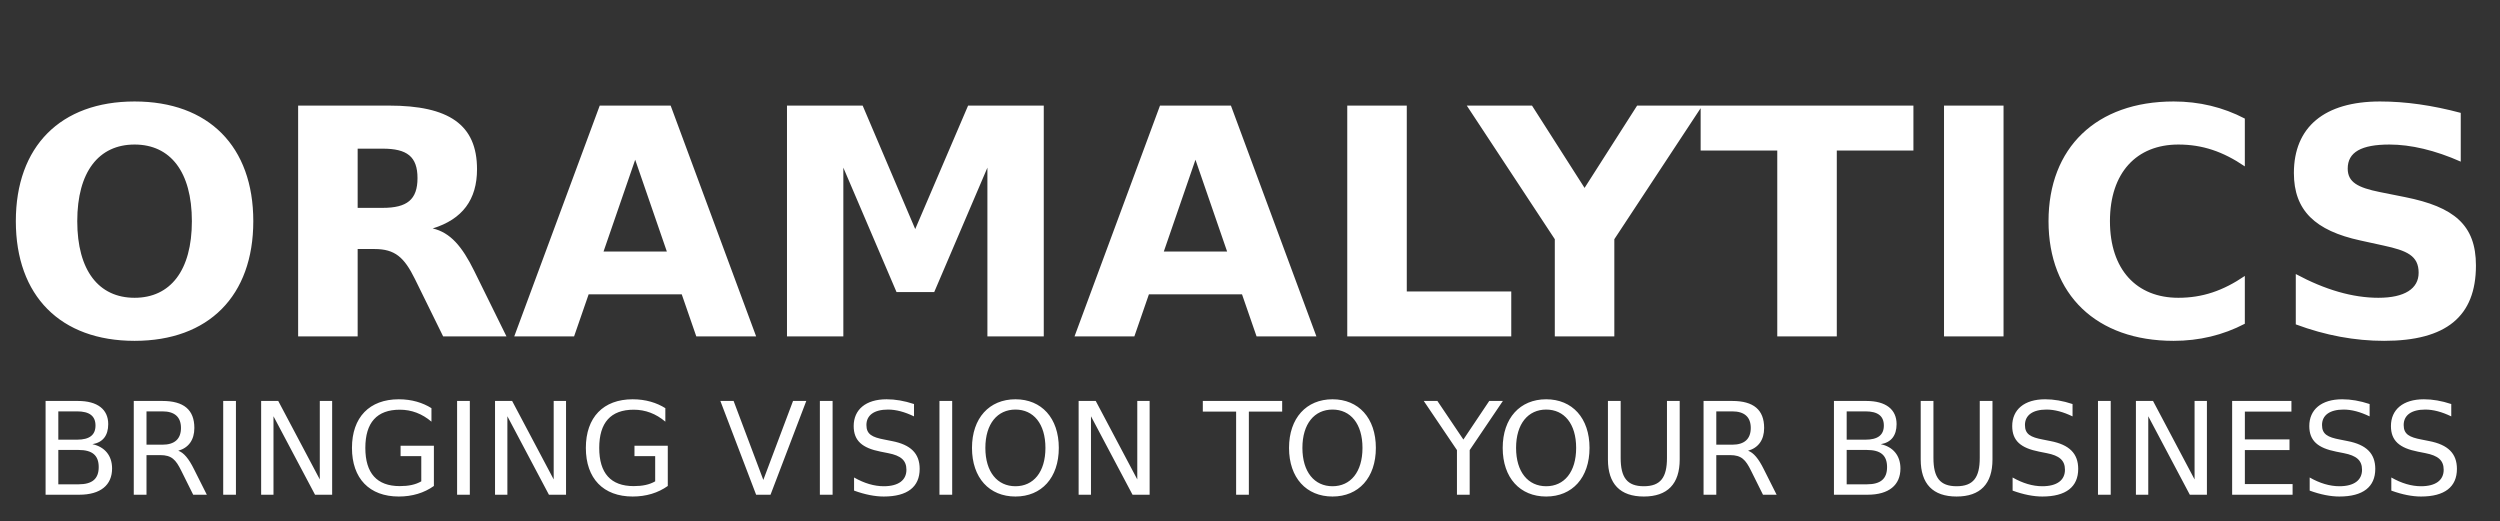
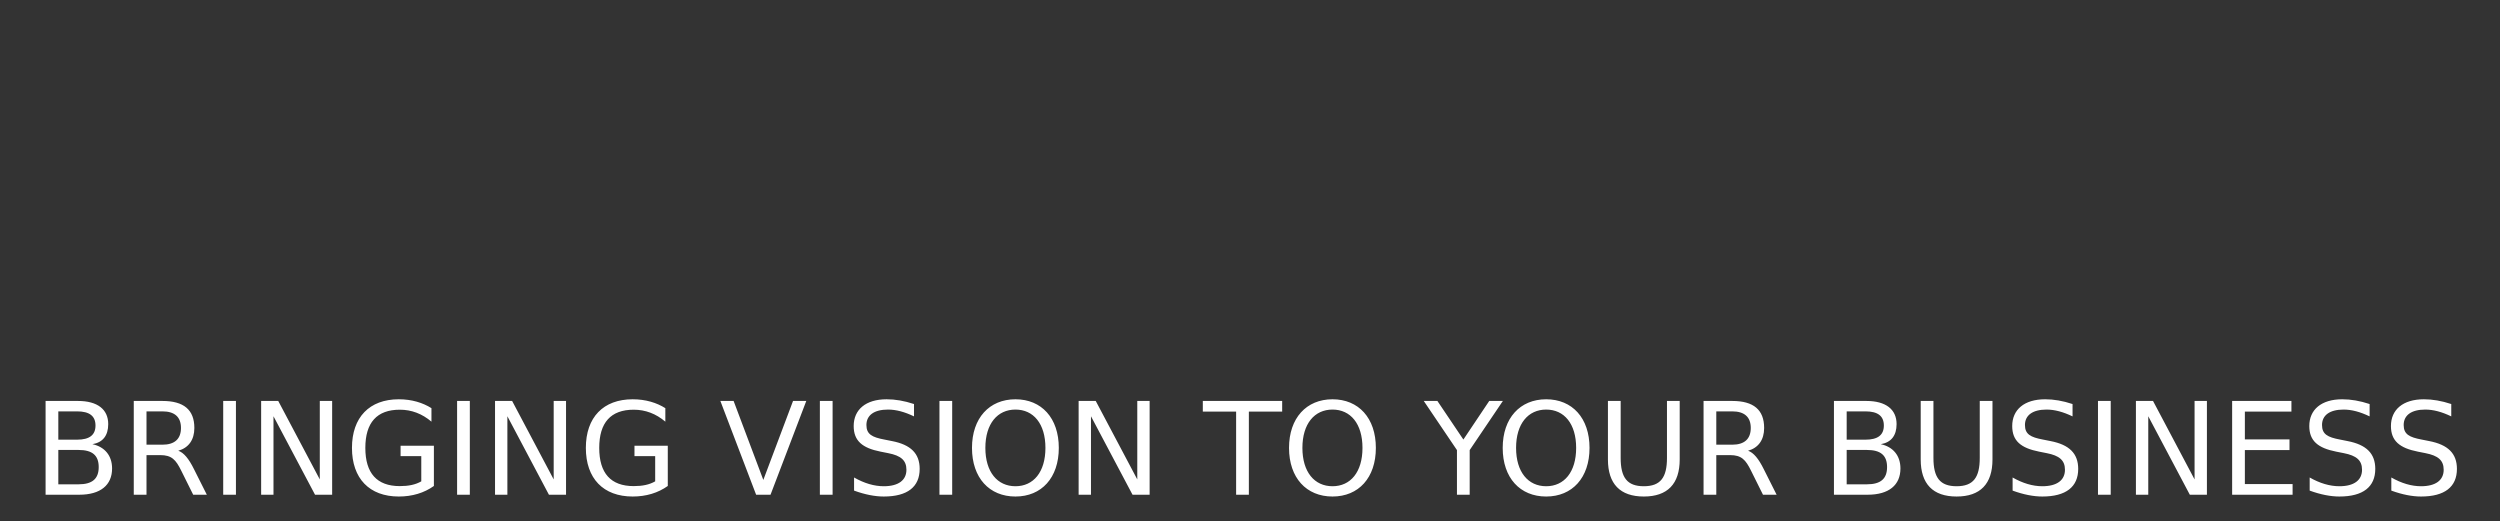
<svg xmlns="http://www.w3.org/2000/svg" width="379" height="79" viewBox="0 0 379 79" fill="none">
  <rect x="0" y="0" width="379" height="79" fill="#333333" stroke="none" />
-   <path d="M20.4 15.384C31.632 15.384 38.4 22.2 38.4 33.528C38.4 44.856 31.632 51.672 20.4 51.672C9.168 51.672 2.4 44.856 2.4 33.528C2.4 22.2 9.168 15.384 20.4 15.384ZM20.4 21.912C14.976 21.912 11.712 26.04 11.712 33.528C11.712 41.016 14.976 45.144 20.4 45.144C25.824 45.144 29.088 41.016 29.088 33.528C29.088 26.04 25.824 21.912 20.4 21.912ZM54.221 37.752V51H45.197V16.008H58.973C68.045 16.008 72.317 18.888 72.317 25.656C72.317 30.264 70.109 33.24 65.597 34.632C68.285 35.256 70.061 37.368 71.885 41.064L76.781 51H67.181L62.909 42.312C61.277 39 59.885 37.752 56.765 37.752H54.221ZM58.013 31.512C61.709 31.512 63.293 30.264 63.293 27C63.293 23.736 61.709 22.536 58.013 22.536H54.221V31.512H58.013ZM91.495 38.136H101.095L96.295 24.216L91.495 38.136ZM103.351 44.616H89.239L87.031 51H77.959L90.919 16.008H101.671L114.631 51H105.559L103.351 44.616ZM119.307 16.008H130.779L138.747 34.728L146.763 16.008H158.235V51H149.691V25.416L141.627 44.28H135.915L127.851 25.416V51H119.307V16.008ZM176.432 38.136H186.032L181.232 24.216L176.432 38.136ZM188.288 44.616H174.176L171.968 51H162.896L175.856 16.008H186.608L199.568 51H190.496L188.288 44.616ZM204.244 16.008H213.268V44.184H229.108V51H204.244V16.008ZM222.364 16.008H232.252L240.22 28.488L248.188 16.008H258.076L244.732 36.264V51H235.708V36.264L222.364 16.008ZM257.818 16.008H290.074V22.824H278.458V51H269.434V22.824H257.818V16.008ZM294.713 16.008H303.737V51H294.713V16.008ZM340.316 49.08C337.004 50.808 333.404 51.672 329.516 51.672C317.804 51.672 310.556 44.664 310.556 33.528C310.556 22.392 317.804 15.384 329.516 15.384C333.404 15.384 337.004 16.248 340.316 17.976V25.224C337.004 22.968 333.884 21.912 330.236 21.912C323.9 21.912 319.868 26.184 319.868 33.528C319.868 40.872 323.9 45.144 330.236 45.144C333.884 45.144 337.004 44.088 340.316 41.832V49.08ZM373.049 17.112V24.504C369.161 22.776 365.465 21.912 362.249 21.912C357.977 21.912 355.913 23.064 355.913 25.56C355.913 27.624 357.449 28.44 360.761 29.112L364.601 29.88C372.041 31.368 375.353 34.104 375.353 40.248C375.353 47.976 370.841 51.672 361.433 51.672C357.017 51.672 352.553 50.856 348.041 49.176V41.544C352.505 43.944 356.681 45.144 360.569 45.144C364.553 45.144 366.665 43.752 366.665 41.352C366.665 38.76 364.889 37.992 361.337 37.224L357.833 36.456C350.969 34.968 347.753 31.896 347.753 26.232C347.753 19.272 352.361 15.384 360.809 15.384C364.697 15.384 368.729 15.96 373.049 17.112Z" fill="white" />
  <path d="M6.911 60.785H11.825C14.789 60.785 16.407 62.072 16.407 64.294C16.407 66.049 15.569 67.083 14.009 67.337C15.9 67.746 16.992 69.091 16.992 71.022C16.992 73.537 15.238 75 12.02 75H6.911V60.785ZM8.841 62.364V66.654H11.688C13.56 66.654 14.477 65.952 14.477 64.509C14.477 63.066 13.56 62.364 11.688 62.364H8.841ZM8.841 68.214V73.421H11.922C13.989 73.421 14.964 72.582 14.964 70.808C14.964 69.033 13.989 68.214 11.922 68.214H8.841ZM22.21 62.364V67.415H24.628C26.48 67.415 27.436 66.537 27.436 64.879C27.436 63.222 26.48 62.364 24.628 62.364H22.21ZM27.026 68.331C27.865 68.624 28.625 69.54 29.405 71.12L31.355 75H29.288L27.475 71.353C26.656 69.696 26.032 68.994 24.296 68.994H22.21V75H20.279V60.785H24.628C27.865 60.785 29.464 62.13 29.464 64.879C29.464 66.674 28.606 67.882 27.026 68.331ZM33.838 60.785H35.768V75H33.838V60.785ZM39.589 60.785H42.182L48.481 72.68V60.785H50.353V75H47.759L41.461 63.105V75H39.589V60.785ZM63.867 72.972V69.15H60.728V67.57H65.778V73.674C64.296 74.727 62.502 75.273 60.455 75.273C56.009 75.273 53.357 72.543 53.357 67.902C53.357 63.261 56.009 60.531 60.455 60.531C62.444 60.531 64.101 61.057 65.408 61.877V63.924C63.984 62.715 62.385 62.111 60.611 62.111C57.14 62.111 55.385 64.061 55.385 67.902C55.385 71.743 57.14 73.694 60.611 73.694C61.937 73.694 62.99 73.479 63.867 72.972ZM69.296 60.785H71.226V75H69.296V60.785ZM75.047 60.785H77.64L83.939 72.68V60.785H85.811V75H83.217L76.919 63.105V75H75.047V60.785ZM99.325 72.972V69.15H96.186V67.57H101.236V73.674C99.754 74.727 97.96 75.273 95.913 75.273C91.467 75.273 88.815 72.543 88.815 67.902C88.815 63.261 91.467 60.531 95.913 60.531C97.902 60.531 99.559 61.057 100.866 61.877V63.924C99.442 62.715 97.843 62.111 96.069 62.111C92.598 62.111 90.843 64.061 90.843 67.902C90.843 71.743 92.598 73.694 96.069 73.694C97.395 73.694 98.448 73.479 99.325 72.972ZM114.628 75L109.207 60.785H111.215L115.72 72.757L120.224 60.785H122.233L116.812 75H114.628ZM124.292 60.785H126.222V75H124.292V60.785ZM138.564 61.252V63.124C137.141 62.442 135.854 62.091 134.625 62.091C132.519 62.091 131.349 62.949 131.349 64.431C131.349 65.835 132.207 66.284 134.06 66.635L135.23 66.868C138.057 67.415 139.422 68.74 139.422 71.081C139.422 73.811 137.57 75.273 133.982 75.273C132.656 75.273 131.135 74.981 129.477 74.376V72.387C131.018 73.264 132.519 73.713 133.982 73.713C136.205 73.713 137.414 72.796 137.414 71.217C137.414 69.774 136.556 69.072 134.664 68.701L133.494 68.468C130.725 67.921 129.419 66.829 129.419 64.587C129.419 62.111 131.232 60.531 134.411 60.531C135.717 60.531 137.102 60.765 138.564 61.252ZM142.421 60.785H144.351V75H142.421V60.785ZM153.944 60.531C157.902 60.531 160.515 63.378 160.515 67.902C160.515 72.426 157.902 75.273 153.944 75.273C149.985 75.273 147.353 72.445 147.353 67.902C147.353 63.378 149.985 60.531 153.944 60.531ZM153.944 62.091C151.214 62.091 149.381 64.236 149.381 67.902C149.381 71.568 151.214 73.713 153.944 73.713C156.674 73.713 158.487 71.568 158.487 67.902C158.487 64.236 156.674 62.091 153.944 62.091ZM163.52 60.785H166.114L172.412 72.68V60.785H174.284V75H171.691L165.392 63.105V75H163.52V60.785ZM182.346 60.785H194.377V62.403H189.327V75H187.396V62.403H182.346V60.785ZM202.008 60.531C205.967 60.531 208.58 63.378 208.58 67.902C208.58 72.426 205.967 75.273 202.008 75.273C198.05 75.273 195.417 72.445 195.417 67.902C195.417 63.378 198.05 60.531 202.008 60.531ZM202.008 62.091C199.278 62.091 197.445 64.236 197.445 67.902C197.445 71.568 199.278 73.713 202.008 73.713C204.738 73.713 206.552 71.568 206.552 67.902C206.552 64.236 204.738 62.091 202.008 62.091ZM215.843 60.785H217.91L221.849 66.635L225.768 60.785H227.835L222.804 68.234V75H220.874V68.234L215.843 60.785ZM234.4 60.531C238.359 60.531 240.972 63.378 240.972 67.902C240.972 72.426 238.359 75.273 234.4 75.273C230.442 75.273 227.809 72.445 227.809 67.902C227.809 63.378 230.442 60.531 234.4 60.531ZM234.4 62.091C231.67 62.091 229.837 64.236 229.837 67.902C229.837 71.568 231.67 73.713 234.4 73.713C237.13 73.713 238.944 71.568 238.944 67.902C238.944 64.236 237.13 62.091 234.4 62.091ZM243.762 60.785H245.693V69.423C245.693 72.387 246.668 73.713 249.203 73.713C251.738 73.713 252.713 72.387 252.713 69.423V60.785H254.643V69.657C254.643 73.362 252.791 75.273 249.203 75.273C245.615 75.273 243.762 73.362 243.762 69.657V60.785ZM260.19 62.364V67.415H262.608C264.46 67.415 265.416 66.537 265.416 64.879C265.416 63.222 264.46 62.364 262.608 62.364H260.19ZM265.006 68.331C265.845 68.624 266.605 69.54 267.385 71.12L269.335 75H267.268L265.455 71.353C264.636 69.696 264.012 68.994 262.276 68.994H260.19V75H258.259V60.785H262.608C265.845 60.785 267.444 62.13 267.444 64.879C267.444 66.674 266.586 67.882 265.006 68.331ZM278.026 60.785H282.94C285.904 60.785 287.522 62.072 287.522 64.294C287.522 66.049 286.684 67.083 285.124 67.337C287.015 67.746 288.107 69.091 288.107 71.022C288.107 73.537 286.352 75 283.135 75H278.026V60.785ZM279.956 62.364V66.654H282.803C284.675 66.654 285.592 65.952 285.592 64.509C285.592 63.066 284.675 62.364 282.803 62.364H279.956ZM279.956 68.214V73.421H283.037C285.104 73.421 286.079 72.582 286.079 70.808C286.079 69.033 285.104 68.214 283.037 68.214H279.956ZM291.179 60.785H293.11V69.423C293.11 72.387 294.085 73.713 296.62 73.713C299.155 73.713 300.13 72.387 300.13 69.423V60.785H302.06V69.657C302.06 73.362 300.208 75.273 296.62 75.273C293.032 75.273 291.179 73.362 291.179 69.657V60.785ZM314.198 61.252V63.124C312.774 62.442 311.487 62.091 310.259 62.091C308.153 62.091 306.983 62.949 306.983 64.431C306.983 65.835 307.841 66.284 309.693 66.635L310.863 66.868C313.691 67.415 315.056 68.74 315.056 71.081C315.056 73.811 313.203 75.273 309.615 75.273C308.289 75.273 306.768 74.981 305.111 74.376V72.387C306.651 73.264 308.153 73.713 309.615 73.713C311.838 73.713 313.047 72.796 313.047 71.217C313.047 69.774 312.189 69.072 310.298 68.701L309.128 68.468C306.359 67.921 305.052 66.829 305.052 64.587C305.052 62.111 306.866 60.531 310.044 60.531C311.351 60.531 312.735 60.765 314.198 61.252ZM318.054 60.785H319.985V75H318.054V60.785ZM323.805 60.785H326.399L332.697 72.68V60.785H334.569V75H331.976L325.677 63.105V75H323.805V60.785ZM338.392 60.785H347.381V62.403H340.322V66.615H347.089V68.234H340.322V73.382H347.557V75H338.392V60.785ZM359.234 61.252V63.124C357.811 62.442 356.524 62.091 355.295 62.091C353.189 62.091 352.019 62.949 352.019 64.431C352.019 65.835 352.877 66.284 354.73 66.635L355.9 66.868C358.727 67.415 360.092 68.74 360.092 71.081C360.092 73.811 358.24 75.273 354.652 75.273C353.326 75.273 351.805 74.981 350.147 74.376V72.387C351.688 73.264 353.189 73.713 354.652 73.713C356.875 73.713 358.084 72.796 358.084 71.217C358.084 69.774 357.226 69.072 355.334 68.701L354.164 68.468C351.395 67.921 350.089 66.829 350.089 64.587C350.089 62.111 351.902 60.531 355.081 60.531C356.387 60.531 357.772 60.765 359.234 61.252ZM371.612 61.252V63.124C370.189 62.442 368.902 62.091 367.673 62.091C365.567 62.091 364.397 62.949 364.397 64.431C364.397 65.835 365.255 66.284 367.108 66.635L368.278 66.868C371.105 67.415 372.47 68.74 372.47 71.081C372.47 73.811 370.618 75.273 367.03 75.273C365.704 75.273 364.183 74.981 362.525 74.376V72.387C364.066 73.264 365.567 73.713 367.03 73.713C369.253 73.713 370.462 72.796 370.462 71.217C370.462 69.774 369.604 69.072 367.712 68.701L366.542 68.468C363.773 67.921 362.467 66.829 362.467 64.587C362.467 62.111 364.28 60.531 367.459 60.531C368.765 60.531 370.15 60.765 371.612 61.252Z" fill="white" />
</svg>